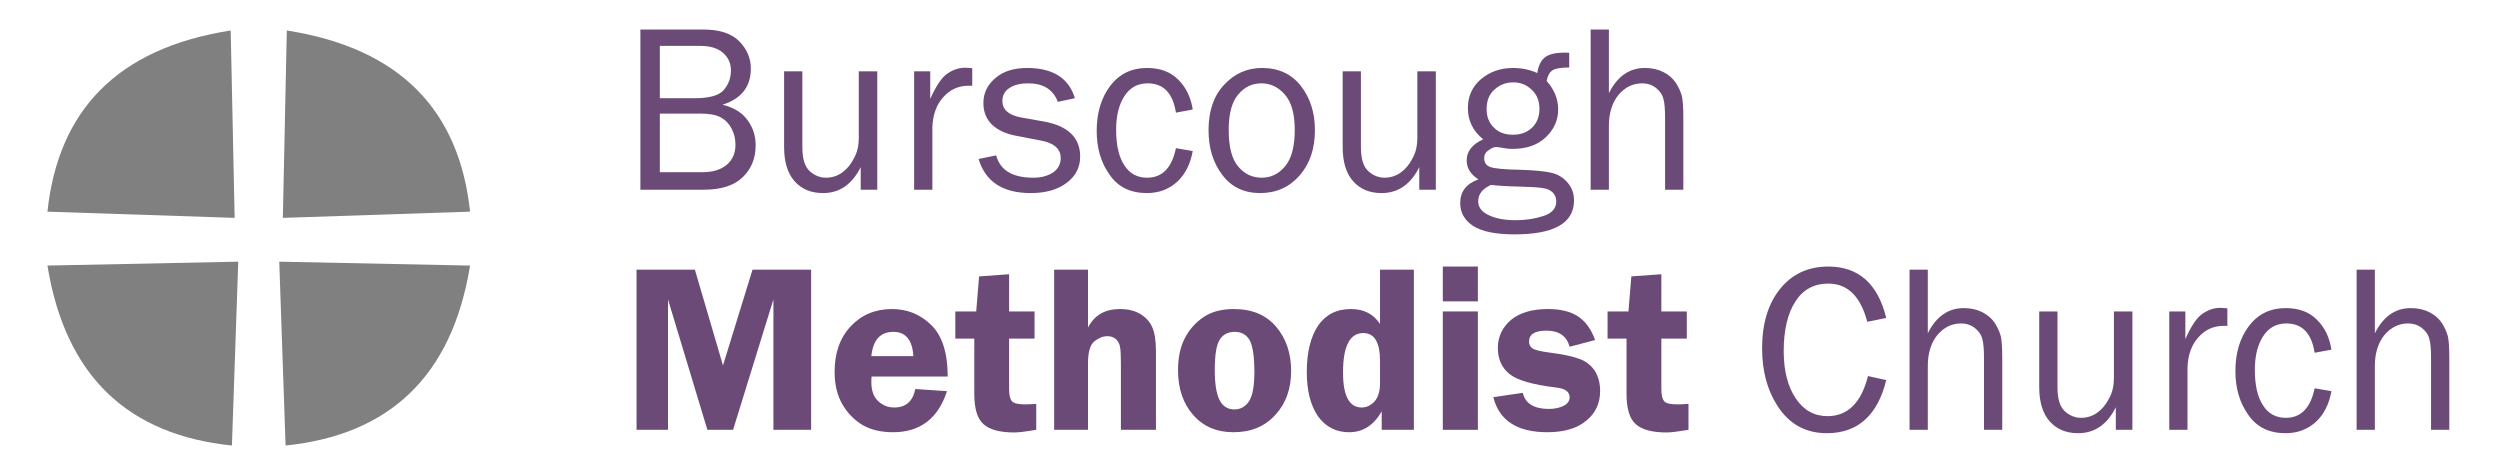
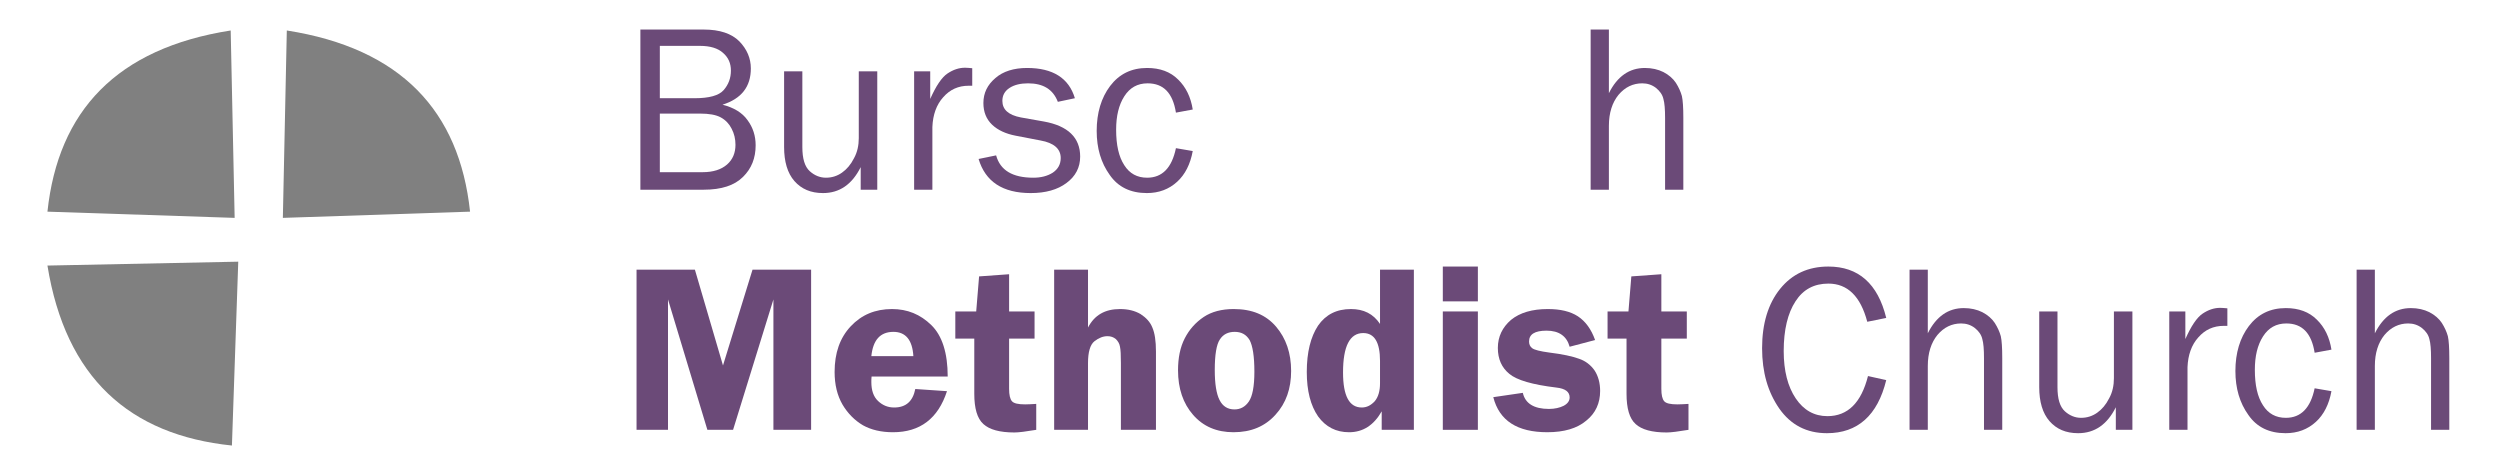
<svg xmlns="http://www.w3.org/2000/svg" width="100%" height="100%" viewBox="0 0 1191 227" version="1.1" xml:space="preserve" style="fill-rule:evenodd;clip-rule:evenodd;stroke-linejoin:round;stroke-miterlimit:2;">
  <path d="M134.753,103.795l1.884,-89.274c54.366,8.517 82.173,38.326 87.304,86.314l-89.188,2.96Z" style="fill:#808080;" />
-   <path d="M133.036,124.662l90.905,1.851c-8.672,53.39 -39.026,80.698 -87.891,85.738l-3.014,-87.589Z" style="fill:#808080;" />
  <path d="M111.787,103.795l-1.884,-89.274c-54.366,8.517 -82.173,38.326 -87.304,86.314l89.188,2.96Z" style="fill:#808080;" />
  <path d="M113.504,124.662l-90.905,1.851c8.672,53.39 39.026,80.698 87.891,85.738l3.014,-87.589Z" style="fill:#808080;" />
  <g transform="matrix(0.824,0,0,0.824,-676.265,-660.52)">
    <g transform="matrix(138.828,0,0,138.828,1179.43,911.283)">
      <path d="M0.083,-0l0,-0.667l0.264,0c0.067,0 0.116,0.017 0.148,0.049c0.032,0.033 0.048,0.071 0.048,0.113c-0,0.076 -0.039,0.126 -0.118,0.151c0.047,0.012 0.082,0.033 0.104,0.064c0.023,0.031 0.034,0.066 0.034,0.105c0,0.053 -0.017,0.097 -0.053,0.132c-0.035,0.035 -0.089,0.053 -0.163,0.053l-0.264,-0Zm0.081,-0.381l0.145,0c0.06,0 0.101,-0.011 0.121,-0.034c0.02,-0.023 0.03,-0.05 0.03,-0.081c-0,-0.031 -0.011,-0.055 -0.033,-0.074c-0.021,-0.019 -0.053,-0.029 -0.096,-0.029l-0.167,0l0,0.218Zm0,0.308l0.179,-0c0.043,-0 0.077,-0.011 0.101,-0.032c0.024,-0.021 0.035,-0.049 0.035,-0.082c0,-0.024 -0.005,-0.046 -0.016,-0.067c-0.01,-0.02 -0.025,-0.036 -0.045,-0.047c-0.02,-0.011 -0.049,-0.016 -0.087,-0.016l-0.167,-0l0,0.244Z" style="fill:#6b4a78;fill-rule:nonzero;" />
    </g>
    <g transform="matrix(138.828,0,0,138.828,1263.35,911.283)">
      <path d="M0.465,-0l-0.069,-0l-0,-0.094c-0.036,0.072 -0.088,0.108 -0.157,0.108c-0.051,-0 -0.09,-0.017 -0.119,-0.05c-0.029,-0.033 -0.043,-0.081 -0.043,-0.142l-0,-0.315l0.076,-0l0,0.315c0,0.049 0.01,0.082 0.031,0.101c0.02,0.018 0.043,0.027 0.067,0.027c0.025,0 0.047,-0.007 0.067,-0.021c0.02,-0.014 0.037,-0.034 0.05,-0.06c0.014,-0.025 0.02,-0.054 0.02,-0.084l0,-0.278l0.077,-0l-0,0.493Z" style="fill:#6b4a78;fill-rule:nonzero;" />
    </g>
    <g transform="matrix(138.828,0,0,138.828,1338.53,911.283)">
      <path d="M0.153,-0l-0.076,-0l-0,-0.493l0.067,-0l0,0.115c0.024,-0.054 0.048,-0.09 0.072,-0.106c0.024,-0.016 0.048,-0.024 0.073,-0.024c0.008,0 0.018,0.001 0.03,0.002l0,0.073l-0.015,0c-0.043,0 -0.078,0.016 -0.106,0.048c-0.028,0.031 -0.043,0.073 -0.045,0.124l0,0.261Z" style="fill:#6b4a78;fill-rule:nonzero;" />
    </g>
    <g transform="matrix(138.828,0,0,138.828,1385.1,911.283)">
      <path d="M0.01,-0.128l0.073,-0.015c0.017,0.062 0.068,0.093 0.155,0.093c0.032,0 0.059,-0.007 0.081,-0.021c0.022,-0.015 0.033,-0.035 0.033,-0.061c0,-0.038 -0.028,-0.063 -0.084,-0.073l-0.104,-0.02c-0.041,-0.008 -0.074,-0.023 -0.098,-0.046c-0.024,-0.023 -0.036,-0.053 -0.036,-0.09c0,-0.042 0.017,-0.076 0.05,-0.104c0.032,-0.028 0.077,-0.042 0.132,-0.042c0.107,0 0.174,0.042 0.199,0.126l-0.071,0.015c-0.02,-0.052 -0.061,-0.077 -0.124,-0.077c-0.031,-0 -0.057,0.006 -0.077,0.019c-0.02,0.013 -0.03,0.031 -0.03,0.054c-0,0.036 0.025,0.059 0.077,0.069l0.096,0.017c0.1,0.018 0.151,0.067 0.151,0.146c-0,0.045 -0.019,0.082 -0.057,0.11c-0.037,0.028 -0.087,0.042 -0.149,0.042c-0.117,-0 -0.189,-0.048 -0.217,-0.142Z" style="fill:#6b4a78;fill-rule:nonzero;" />
    </g>
    <g transform="matrix(138.828,0,0,138.828,1449.49,911.283)">
      <path d="M0.368,-0.173l0.07,0.012c-0.01,0.055 -0.032,0.098 -0.065,0.128c-0.034,0.031 -0.076,0.047 -0.126,0.047c-0.068,-0 -0.12,-0.025 -0.155,-0.076c-0.036,-0.05 -0.054,-0.111 -0.054,-0.183c0,-0.075 0.019,-0.138 0.056,-0.187c0.038,-0.05 0.089,-0.075 0.154,-0.075c0.054,0 0.097,0.016 0.129,0.048c0.033,0.032 0.053,0.074 0.061,0.125l-0.07,0.013c-0.013,-0.082 -0.052,-0.122 -0.118,-0.122c-0.042,-0 -0.074,0.018 -0.097,0.054c-0.023,0.036 -0.034,0.082 -0.034,0.139c-0,0.064 0.011,0.113 0.034,0.148c0.022,0.035 0.054,0.052 0.095,0.052c0.063,0 0.103,-0.041 0.12,-0.123Z" style="fill:#6b4a78;fill-rule:nonzero;" />
    </g>
    <g transform="matrix(138.828,0,0,138.828,1514.16,911.283)">
-       <path d="M0.253,0.014c-0.067,-0 -0.12,-0.025 -0.158,-0.076c-0.038,-0.05 -0.057,-0.112 -0.057,-0.186c0,-0.079 0.021,-0.142 0.064,-0.188c0.043,-0.047 0.096,-0.071 0.159,-0.071c0.068,0 0.122,0.025 0.161,0.074c0.039,0.05 0.059,0.111 0.059,0.185c-0,0.077 -0.021,0.14 -0.064,0.189c-0.042,0.048 -0.097,0.073 -0.164,0.073Zm0.006,-0.064c0.039,0 0.072,-0.016 0.098,-0.048c0.027,-0.032 0.04,-0.083 0.04,-0.151c-0,-0.068 -0.014,-0.117 -0.042,-0.148c-0.027,-0.031 -0.06,-0.046 -0.097,-0.046c-0.038,-0 -0.07,0.015 -0.096,0.046c-0.027,0.031 -0.04,0.081 -0.04,0.148c0,0.071 0.013,0.122 0.04,0.153c0.026,0.031 0.059,0.046 0.097,0.046Z" style="fill:#6b4a78;fill-rule:nonzero;" />
-     </g>
+       </g>
    <g transform="matrix(138.828,0,0,138.828,1586.29,911.283)">
-       <path d="M0.465,-0l-0.069,-0l-0,-0.094c-0.036,0.072 -0.088,0.108 -0.157,0.108c-0.051,-0 -0.09,-0.017 -0.119,-0.05c-0.029,-0.033 -0.043,-0.081 -0.043,-0.142l-0,-0.315l0.076,-0l0,0.315c0,0.049 0.01,0.082 0.031,0.101c0.02,0.018 0.043,0.027 0.067,0.027c0.025,0 0.047,-0.007 0.067,-0.021c0.02,-0.014 0.037,-0.034 0.05,-0.06c0.014,-0.025 0.02,-0.054 0.02,-0.084l0,-0.278l0.077,-0l-0,0.493Z" style="fill:#6b4a78;fill-rule:nonzero;" />
-     </g>
+       </g>
    <g transform="matrix(138.828,0,0,138.828,1661.46,911.283)">
-       <path d="M0.479,-0.57l0,0.061c-0.035,-0 -0.058,0.004 -0.07,0.012c-0.012,0.008 -0.02,0.023 -0.024,0.044c0.032,0.036 0.048,0.076 0.048,0.119c-0,0.045 -0.018,0.084 -0.052,0.116c-0.034,0.032 -0.08,0.048 -0.138,0.048c-0.013,0 -0.025,-0.001 -0.034,-0.003c-0.018,-0.003 -0.029,-0.005 -0.034,-0.005c-0.008,-0 -0.019,0.004 -0.031,0.013c-0.013,0.008 -0.019,0.019 -0.019,0.033c0,0.02 0.009,0.032 0.027,0.038c0.018,0.006 0.06,0.01 0.126,0.011c0.057,0.002 0.098,0.006 0.125,0.012c0.027,0.006 0.05,0.019 0.068,0.04c0.019,0.021 0.028,0.046 0.028,0.076c0,0.094 -0.083,0.141 -0.248,0.141c-0.078,0 -0.136,-0.012 -0.172,-0.035c-0.036,-0.024 -0.054,-0.056 -0.054,-0.095c0,-0.048 0.025,-0.081 0.076,-0.099c-0.033,-0.021 -0.049,-0.047 -0.049,-0.079c0,-0.038 0.023,-0.067 0.069,-0.088c-0.043,-0.034 -0.064,-0.078 -0.064,-0.13c-0,-0.049 0.018,-0.089 0.054,-0.12c0.037,-0.031 0.081,-0.047 0.134,-0.047c0.037,0 0.07,0.007 0.101,0.021c0.005,-0.032 0.016,-0.054 0.034,-0.067c0.017,-0.012 0.044,-0.018 0.08,-0.018c0.004,-0 0.01,0 0.019,0.001Zm-0.234,0.341c0.033,0 0.059,-0.01 0.08,-0.03c0.02,-0.02 0.03,-0.046 0.03,-0.077c0,-0.033 -0.01,-0.06 -0.032,-0.08c-0.021,-0.021 -0.047,-0.031 -0.077,-0.031c-0.029,-0 -0.055,0.009 -0.077,0.029c-0.023,0.019 -0.034,0.047 -0.034,0.083c0,0.031 0.01,0.057 0.031,0.077c0.02,0.02 0.046,0.029 0.079,0.029Zm-0.092,0.209c-0.035,0.016 -0.053,0.038 -0.053,0.068c-0,0.025 0.014,0.044 0.044,0.058c0.029,0.014 0.067,0.021 0.112,0.021c0.043,-0 0.081,-0.006 0.117,-0.018c0.035,-0.012 0.052,-0.032 0.052,-0.06c0,-0.015 -0.005,-0.028 -0.015,-0.038c-0.011,-0.01 -0.025,-0.016 -0.043,-0.018c-0.018,-0.003 -0.05,-0.005 -0.095,-0.006c-0.053,-0.001 -0.093,-0.004 -0.119,-0.007Z" style="fill:#6b4a78;fill-rule:nonzero;" />
-     </g>
+       </g>
    <g transform="matrix(138.828,0,0,138.828,1729.66,911.283)">
      <path d="M0.463,-0l-0.076,-0l-0,-0.299c-0,-0.035 -0.002,-0.062 -0.007,-0.079c-0.004,-0.018 -0.015,-0.033 -0.031,-0.046c-0.017,-0.013 -0.036,-0.019 -0.057,-0.019c-0.039,-0 -0.072,0.016 -0.099,0.048c-0.026,0.032 -0.04,0.075 -0.04,0.129l0,0.266l-0.076,-0l-0,-0.667l0.076,0l0,0.265c0.035,-0.07 0.085,-0.105 0.15,-0.105c0.029,0 0.055,0.006 0.077,0.017c0.023,0.012 0.04,0.027 0.052,0.045c0.012,0.019 0.02,0.037 0.025,0.055c0.004,0.018 0.006,0.048 0.006,0.091l0,0.299Z" style="fill:#6b4a78;fill-rule:nonzero;" />
    </g>
    <g transform="matrix(138.828,0,0,138.828,1179.43,1050.11)">
      <path d="M0.362,-0l-0.164,-0.543l-0,0.543l-0.131,-0l-0,-0.667l0.243,0l0.117,0.399l0.123,-0.399l0.244,0l-0,0.667l-0.157,-0l-0,-0.543l-0.168,0.543l-0.107,-0Z" style="fill:#6b4a78;fill-rule:nonzero;" />
    </g>
    <g transform="matrix(138.828,0,0,138.828,1298.8,1050.11)">
      <path d="M0.503,-0.222l-0.317,-0c-0.001,0.009 -0.001,0.016 -0.001,0.023c0,0.035 0.009,0.061 0.028,0.079c0.019,0.018 0.041,0.027 0.067,0.027c0.049,0 0.078,-0.026 0.088,-0.077l0.132,0.009c-0.037,0.114 -0.112,0.171 -0.225,0.171c-0.049,0 -0.091,-0.01 -0.125,-0.029c-0.034,-0.02 -0.063,-0.049 -0.085,-0.086c-0.022,-0.038 -0.033,-0.083 -0.033,-0.136c-0,-0.079 0.022,-0.142 0.067,-0.19c0.045,-0.048 0.102,-0.072 0.172,-0.072c0.064,-0 0.118,0.022 0.164,0.067c0.045,0.044 0.068,0.116 0.068,0.214Zm-0.318,-0.085l0.175,0c-0.004,-0.067 -0.032,-0.101 -0.083,-0.101c-0.055,-0 -0.085,0.034 -0.092,0.101Z" style="fill:#6b4a78;fill-rule:nonzero;" />
    </g>
    <g transform="matrix(138.828,0,0,138.828,1373.03,1050.11)">
      <path d="M0.224,-0.38l0,0.209c0,0.026 0.004,0.043 0.012,0.052c0.008,0.009 0.026,0.013 0.055,0.013c0.013,0 0.028,-0.001 0.046,-0.002l-0,0.108c-0.042,0.007 -0.073,0.011 -0.091,0.011c-0.061,-0 -0.104,-0.012 -0.129,-0.035c-0.026,-0.023 -0.038,-0.066 -0.038,-0.126l-0,-0.23l-0.079,0l0,-0.113l0.087,-0l0.012,-0.146l0.125,-0.009l0,0.155l0.106,-0l0,0.113l-0.106,0Z" style="fill:#6b4a78;fill-rule:nonzero;" />
    </g>
    <g transform="matrix(138.828,0,0,138.828,1421.84,1050.11)">
      <path d="M0.201,-0.667l0,0.241c0.027,-0.052 0.071,-0.077 0.133,-0.077c0.034,-0 0.062,0.007 0.086,0.021c0.023,0.015 0.04,0.033 0.049,0.056c0.01,0.023 0.015,0.056 0.015,0.1l-0,0.326l-0.146,-0l0,-0.278c0,-0.033 -0.001,-0.056 -0.004,-0.069c-0.002,-0.012 -0.008,-0.022 -0.017,-0.031c-0.01,-0.008 -0.021,-0.012 -0.035,-0.012c-0.018,-0 -0.036,0.007 -0.054,0.021c-0.018,0.014 -0.027,0.045 -0.027,0.091l0,0.278l-0.141,-0l0,-0.667l0.141,0Z" style="fill:#6b4a78;fill-rule:nonzero;" />
    </g>
    <g transform="matrix(138.828,0,0,138.828,1497.35,1050.11)">
      <path d="M0.264,-0.503c0.076,-0 0.134,0.024 0.176,0.073c0.042,0.049 0.063,0.111 0.063,0.185c0,0.073 -0.021,0.134 -0.065,0.182c-0.044,0.049 -0.102,0.073 -0.175,0.073c-0.07,0 -0.126,-0.024 -0.168,-0.072c-0.042,-0.048 -0.063,-0.11 -0.063,-0.186c-0,-0.052 0.009,-0.096 0.028,-0.133c0.019,-0.037 0.045,-0.066 0.079,-0.089c0.033,-0.022 0.075,-0.033 0.125,-0.033Zm0.004,0.095c-0.027,-0 -0.048,0.01 -0.062,0.032c-0.014,0.021 -0.021,0.064 -0.021,0.127c0,0.058 0.007,0.1 0.02,0.125c0.013,0.026 0.034,0.039 0.062,0.039c0.025,-0 0.045,-0.011 0.06,-0.033c0.015,-0.022 0.023,-0.063 0.023,-0.124c0,-0.064 -0.007,-0.108 -0.02,-0.132c-0.014,-0.023 -0.034,-0.034 -0.062,-0.034Z" style="fill:#6b4a78;fill-rule:nonzero;" />
    </g>
    <g transform="matrix(138.828,0,0,138.828,1571.65,1050.11)">
      <path d="M0.479,-0.667l0,0.667l-0.134,-0l0,-0.077c-0.033,0.058 -0.078,0.087 -0.136,0.087c-0.054,0 -0.097,-0.022 -0.129,-0.066c-0.031,-0.045 -0.047,-0.106 -0.047,-0.185c0,-0.082 0.016,-0.146 0.047,-0.193c0.032,-0.046 0.077,-0.069 0.137,-0.069c0.053,-0 0.093,0.02 0.121,0.062l0,-0.226l0.141,0Zm-0.141,0.38c0,-0.077 -0.023,-0.116 -0.07,-0.116c-0.056,0 -0.084,0.055 -0.084,0.164c-0,0.098 0.026,0.146 0.078,0.146c0.021,0 0.038,-0.009 0.054,-0.026c0.015,-0.018 0.022,-0.043 0.022,-0.075l0,-0.093Z" style="fill:#6b4a78;fill-rule:nonzero;" />
    </g>
    <g transform="matrix(138.828,0,0,138.828,1646.55,1050.11)">
      <path d="M0.206,-0.493l-0,0.493l-0.146,-0l0,-0.493l0.146,-0Zm-0,-0.187l-0,0.145l-0.146,0l0,-0.145l0.146,-0Z" style="fill:#6b4a78;fill-rule:nonzero;" />
    </g>
    <g transform="matrix(138.828,0,0,138.828,1683.36,1050.11)">
      <path d="M0.429,-0.374l-0.106,0.028c-0.012,-0.044 -0.044,-0.067 -0.096,-0.067c-0.049,0 -0.073,0.015 -0.073,0.045c-0,0.012 0.004,0.021 0.013,0.028c0.009,0.007 0.033,0.013 0.07,0.018c0.057,0.007 0.098,0.016 0.125,0.026c0.027,0.009 0.049,0.026 0.065,0.049c0.015,0.023 0.023,0.052 0.023,0.085c0,0.051 -0.019,0.093 -0.058,0.124c-0.038,0.032 -0.092,0.048 -0.162,0.048c-0.125,0 -0.2,-0.048 -0.225,-0.146l0.123,-0.018c0.01,0.044 0.046,0.067 0.109,0.067c0.024,-0 0.045,-0.005 0.061,-0.013c0.017,-0.009 0.025,-0.021 0.025,-0.035c0,-0.023 -0.018,-0.037 -0.055,-0.041c-0.1,-0.012 -0.165,-0.031 -0.196,-0.057c-0.032,-0.026 -0.048,-0.062 -0.048,-0.108c0,-0.047 0.019,-0.086 0.055,-0.117c0.037,-0.03 0.088,-0.045 0.153,-0.045c0.053,-0 0.094,0.01 0.125,0.03c0.032,0.021 0.056,0.054 0.072,0.099Z" style="fill:#6b4a78;fill-rule:nonzero;" />
    </g>
    <g transform="matrix(138.828,0,0,138.828,1750.13,1050.11)">
      <path d="M0.224,-0.38l0,0.209c0,0.026 0.004,0.043 0.012,0.052c0.008,0.009 0.026,0.013 0.055,0.013c0.013,0 0.028,-0.001 0.046,-0.002l-0,0.108c-0.042,0.007 -0.073,0.011 -0.091,0.011c-0.061,-0 -0.104,-0.012 -0.129,-0.035c-0.026,-0.023 -0.038,-0.066 -0.038,-0.126l-0,-0.23l-0.079,0l0,-0.113l0.087,-0l0.012,-0.146l0.125,-0.009l0,0.155l0.106,-0l0,0.113l-0.106,0Z" style="fill:#6b4a78;fill-rule:nonzero;" />
    </g>
    <g transform="matrix(138.828,0,0,138.828,1833.64,1050.11)">
      <path d="M0.483,-0.224l0.076,0.017c-0.036,0.147 -0.119,0.221 -0.247,0.221c-0.084,-0 -0.15,-0.034 -0.198,-0.102c-0.048,-0.069 -0.072,-0.152 -0.072,-0.252c-0,-0.102 0.025,-0.185 0.075,-0.247c0.05,-0.062 0.117,-0.093 0.201,-0.093c0.125,-0 0.206,0.071 0.241,0.214l-0.079,0.016c-0.028,-0.106 -0.082,-0.159 -0.162,-0.159c-0.059,-0 -0.105,0.024 -0.137,0.074c-0.032,0.049 -0.049,0.118 -0.049,0.207c0,0.082 0.017,0.148 0.05,0.197c0.033,0.049 0.077,0.074 0.132,0.074c0.085,-0 0.141,-0.056 0.169,-0.167Z" style="fill:#6b4a78;fill-rule:nonzero;" />
    </g>
    <g transform="matrix(138.828,0,0,138.828,1914.04,1050.11)">
      <path d="M0.463,-0l-0.076,-0l-0,-0.299c-0,-0.035 -0.002,-0.062 -0.007,-0.079c-0.004,-0.018 -0.015,-0.033 -0.031,-0.046c-0.017,-0.013 -0.036,-0.019 -0.057,-0.019c-0.039,-0 -0.072,0.016 -0.099,0.048c-0.026,0.032 -0.04,0.075 -0.04,0.129l0,0.266l-0.076,-0l-0,-0.667l0.076,0l0,0.265c0.035,-0.07 0.085,-0.105 0.15,-0.105c0.029,0 0.055,0.006 0.077,0.017c0.023,0.012 0.04,0.027 0.052,0.045c0.012,0.019 0.02,0.037 0.025,0.055c0.004,0.018 0.006,0.048 0.006,0.091l0,0.299Z" style="fill:#6b4a78;fill-rule:nonzero;" />
    </g>
    <g transform="matrix(138.828,0,0,138.828,1989.01,1050.11)">
      <path d="M0.465,-0l-0.069,-0l-0,-0.094c-0.036,0.072 -0.088,0.108 -0.157,0.108c-0.051,-0 -0.09,-0.017 -0.119,-0.05c-0.029,-0.033 -0.043,-0.081 -0.043,-0.142l-0,-0.315l0.076,-0l0,0.315c0,0.049 0.01,0.082 0.031,0.101c0.02,0.018 0.043,0.027 0.067,0.027c0.025,0 0.047,-0.007 0.067,-0.021c0.02,-0.014 0.037,-0.034 0.05,-0.06c0.014,-0.025 0.02,-0.054 0.02,-0.084l0,-0.278l0.077,-0l-0,0.493Z" style="fill:#6b4a78;fill-rule:nonzero;" />
    </g>
    <g transform="matrix(138.828,0,0,138.828,2064.19,1050.11)">
      <path d="M0.153,-0l-0.076,-0l-0,-0.493l0.067,-0l0,0.115c0.024,-0.054 0.048,-0.09 0.072,-0.106c0.024,-0.016 0.048,-0.024 0.073,-0.024c0.008,0 0.018,0.001 0.03,0.002l0,0.073l-0.015,0c-0.043,0 -0.078,0.016 -0.106,0.048c-0.028,0.031 -0.043,0.073 -0.045,0.124l0,0.261Z" style="fill:#6b4a78;fill-rule:nonzero;" />
    </g>
    <g transform="matrix(138.828,0,0,138.828,2107.84,1050.11)">
      <path d="M0.368,-0.173l0.07,0.012c-0.01,0.055 -0.032,0.098 -0.065,0.128c-0.034,0.031 -0.076,0.047 -0.126,0.047c-0.068,-0 -0.12,-0.025 -0.155,-0.076c-0.036,-0.05 -0.054,-0.111 -0.054,-0.183c0,-0.075 0.019,-0.138 0.056,-0.187c0.038,-0.05 0.089,-0.075 0.154,-0.075c0.054,0 0.097,0.016 0.129,0.048c0.033,0.032 0.053,0.074 0.061,0.125l-0.07,0.013c-0.013,-0.082 -0.052,-0.122 -0.118,-0.122c-0.042,-0 -0.074,0.018 -0.097,0.054c-0.023,0.036 -0.034,0.082 -0.034,0.139c-0,0.064 0.011,0.113 0.034,0.148c0.022,0.035 0.054,0.052 0.095,0.052c0.063,0 0.103,-0.041 0.12,-0.123Z" style="fill:#6b4a78;fill-rule:nonzero;" />
    </g>
    <g transform="matrix(138.828,0,0,138.828,2172.51,1050.11)">
      <path d="M0.463,-0l-0.076,-0l-0,-0.299c-0,-0.035 -0.002,-0.062 -0.007,-0.079c-0.004,-0.018 -0.015,-0.033 -0.031,-0.046c-0.017,-0.013 -0.036,-0.019 -0.057,-0.019c-0.039,-0 -0.072,0.016 -0.099,0.048c-0.026,0.032 -0.04,0.075 -0.04,0.129l0,0.266l-0.076,-0l-0,-0.667l0.076,0l0,0.265c0.035,-0.07 0.085,-0.105 0.15,-0.105c0.029,0 0.055,0.006 0.077,0.017c0.023,0.012 0.04,0.027 0.052,0.045c0.012,0.019 0.02,0.037 0.025,0.055c0.004,0.018 0.006,0.048 0.006,0.091l0,0.299Z" style="fill:#6b4a78;fill-rule:nonzero;" />
    </g>
  </g>
</svg>